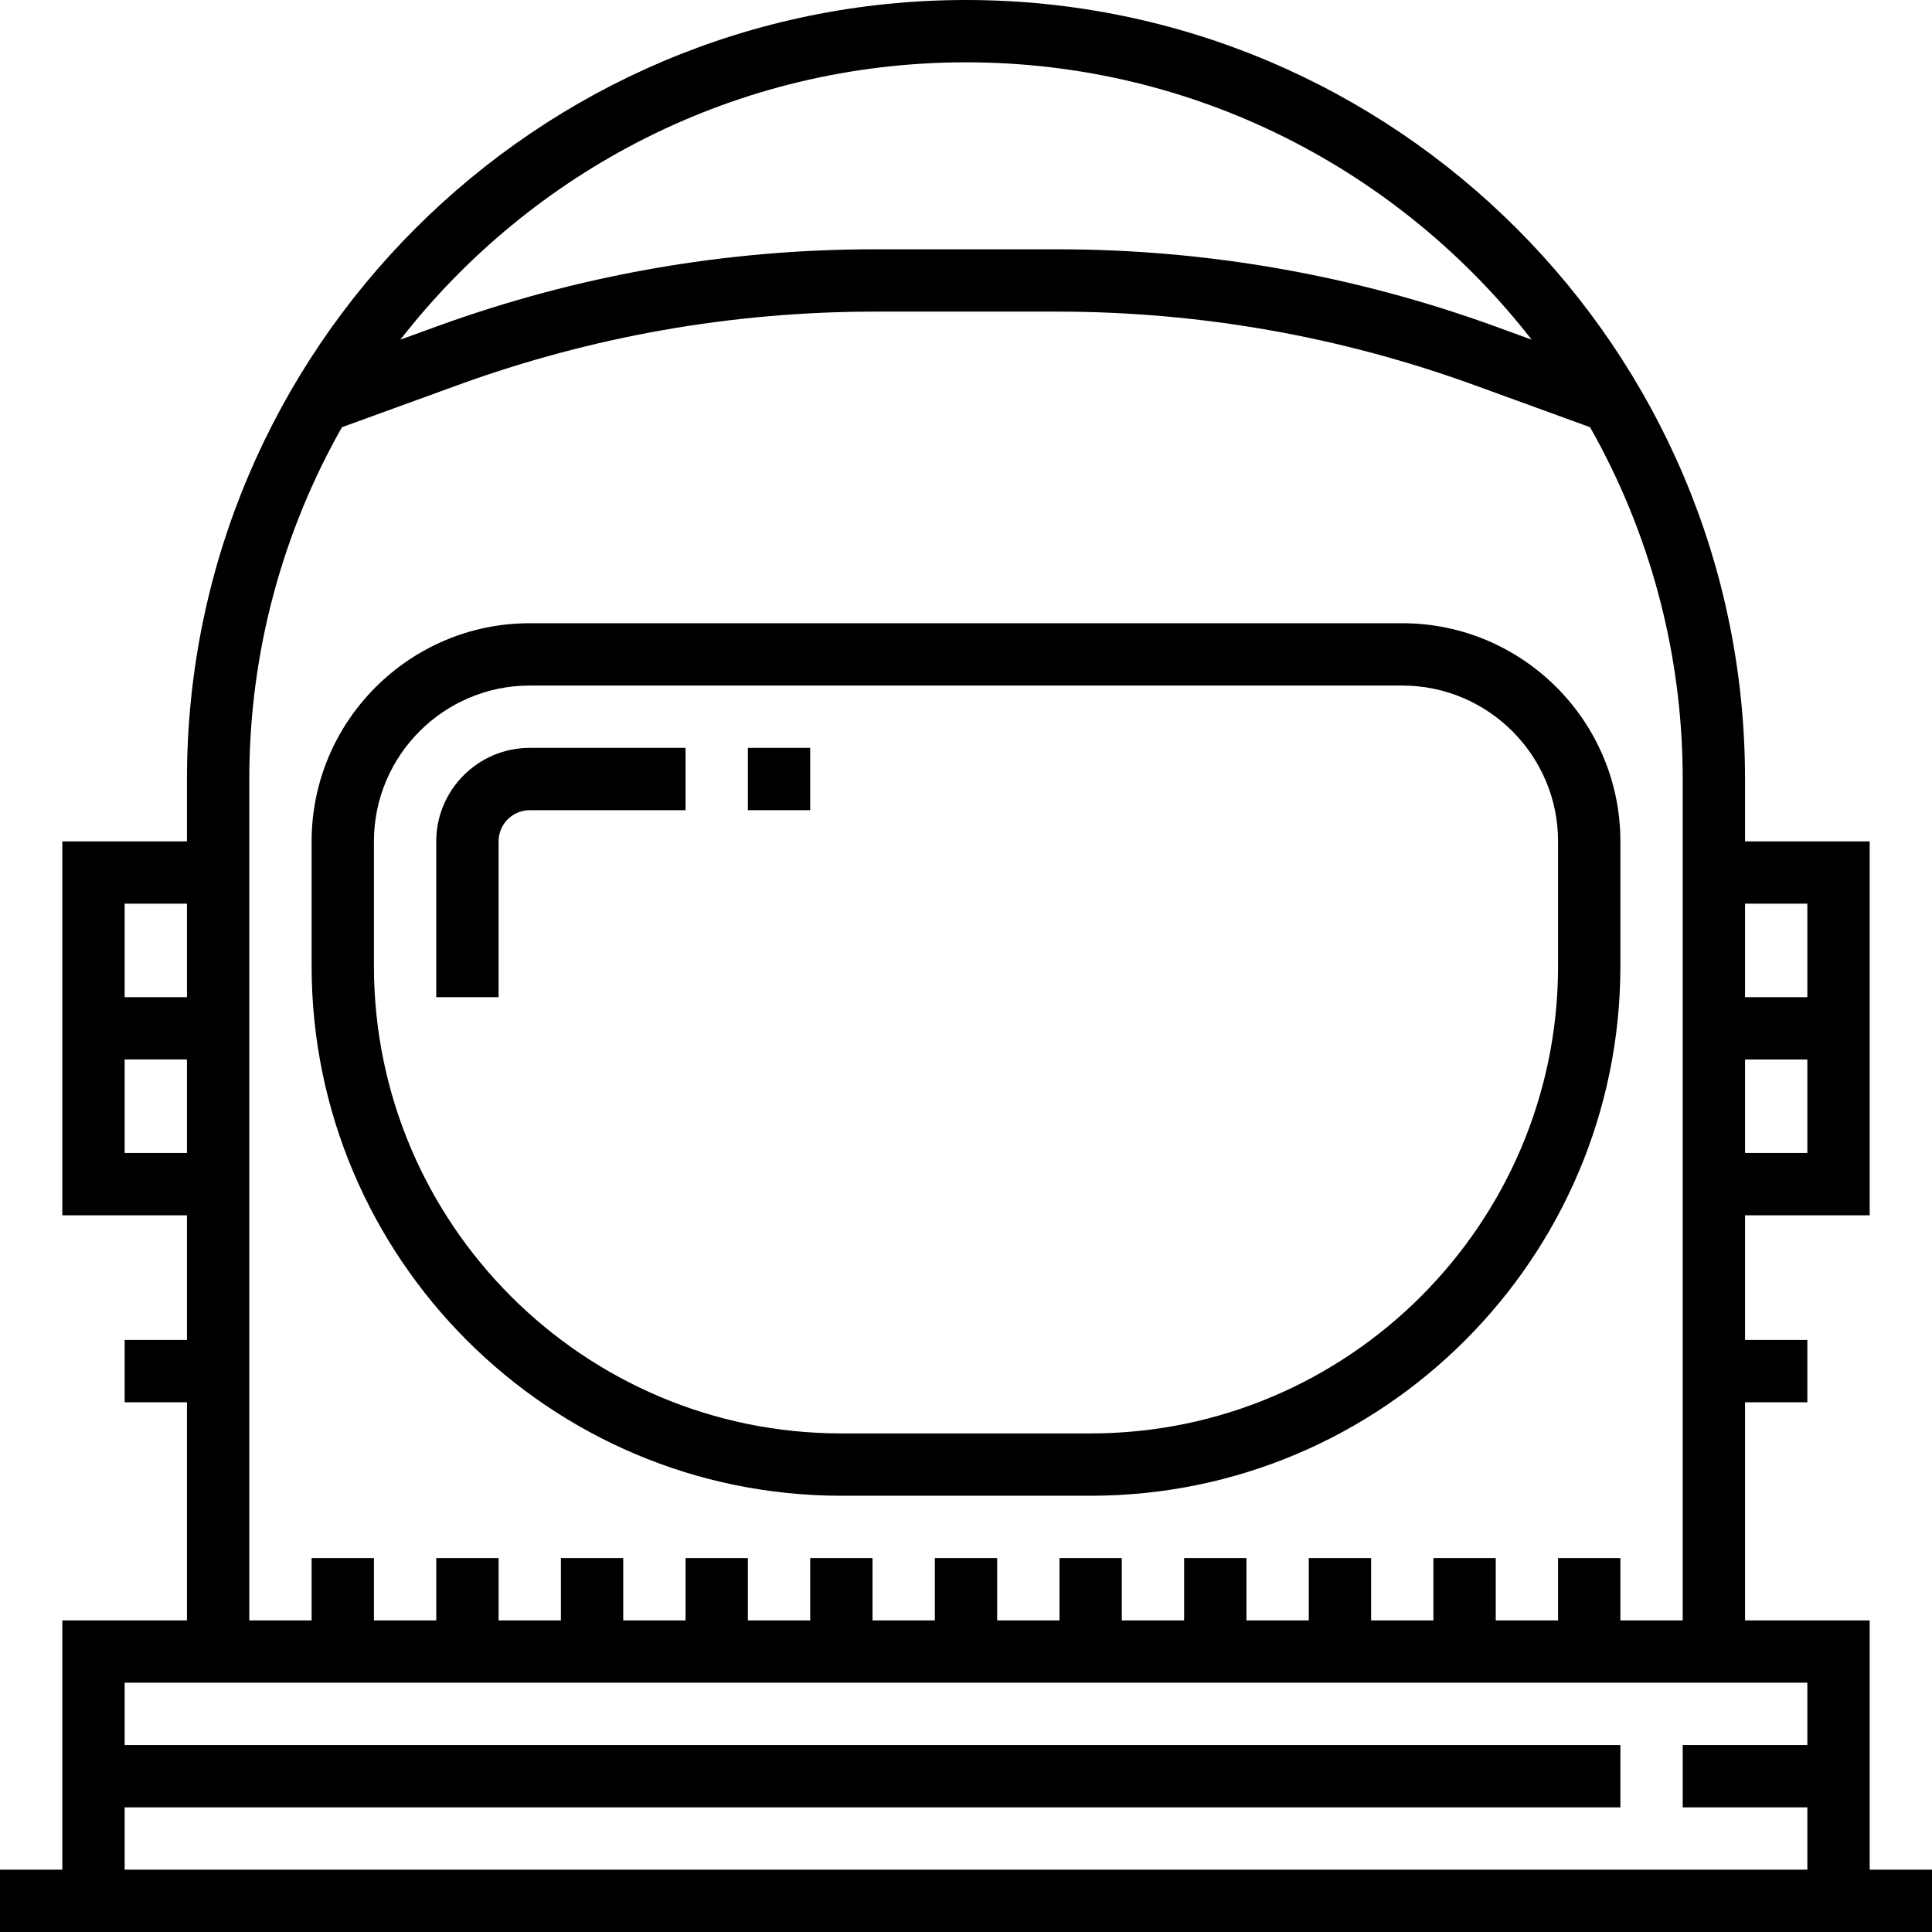
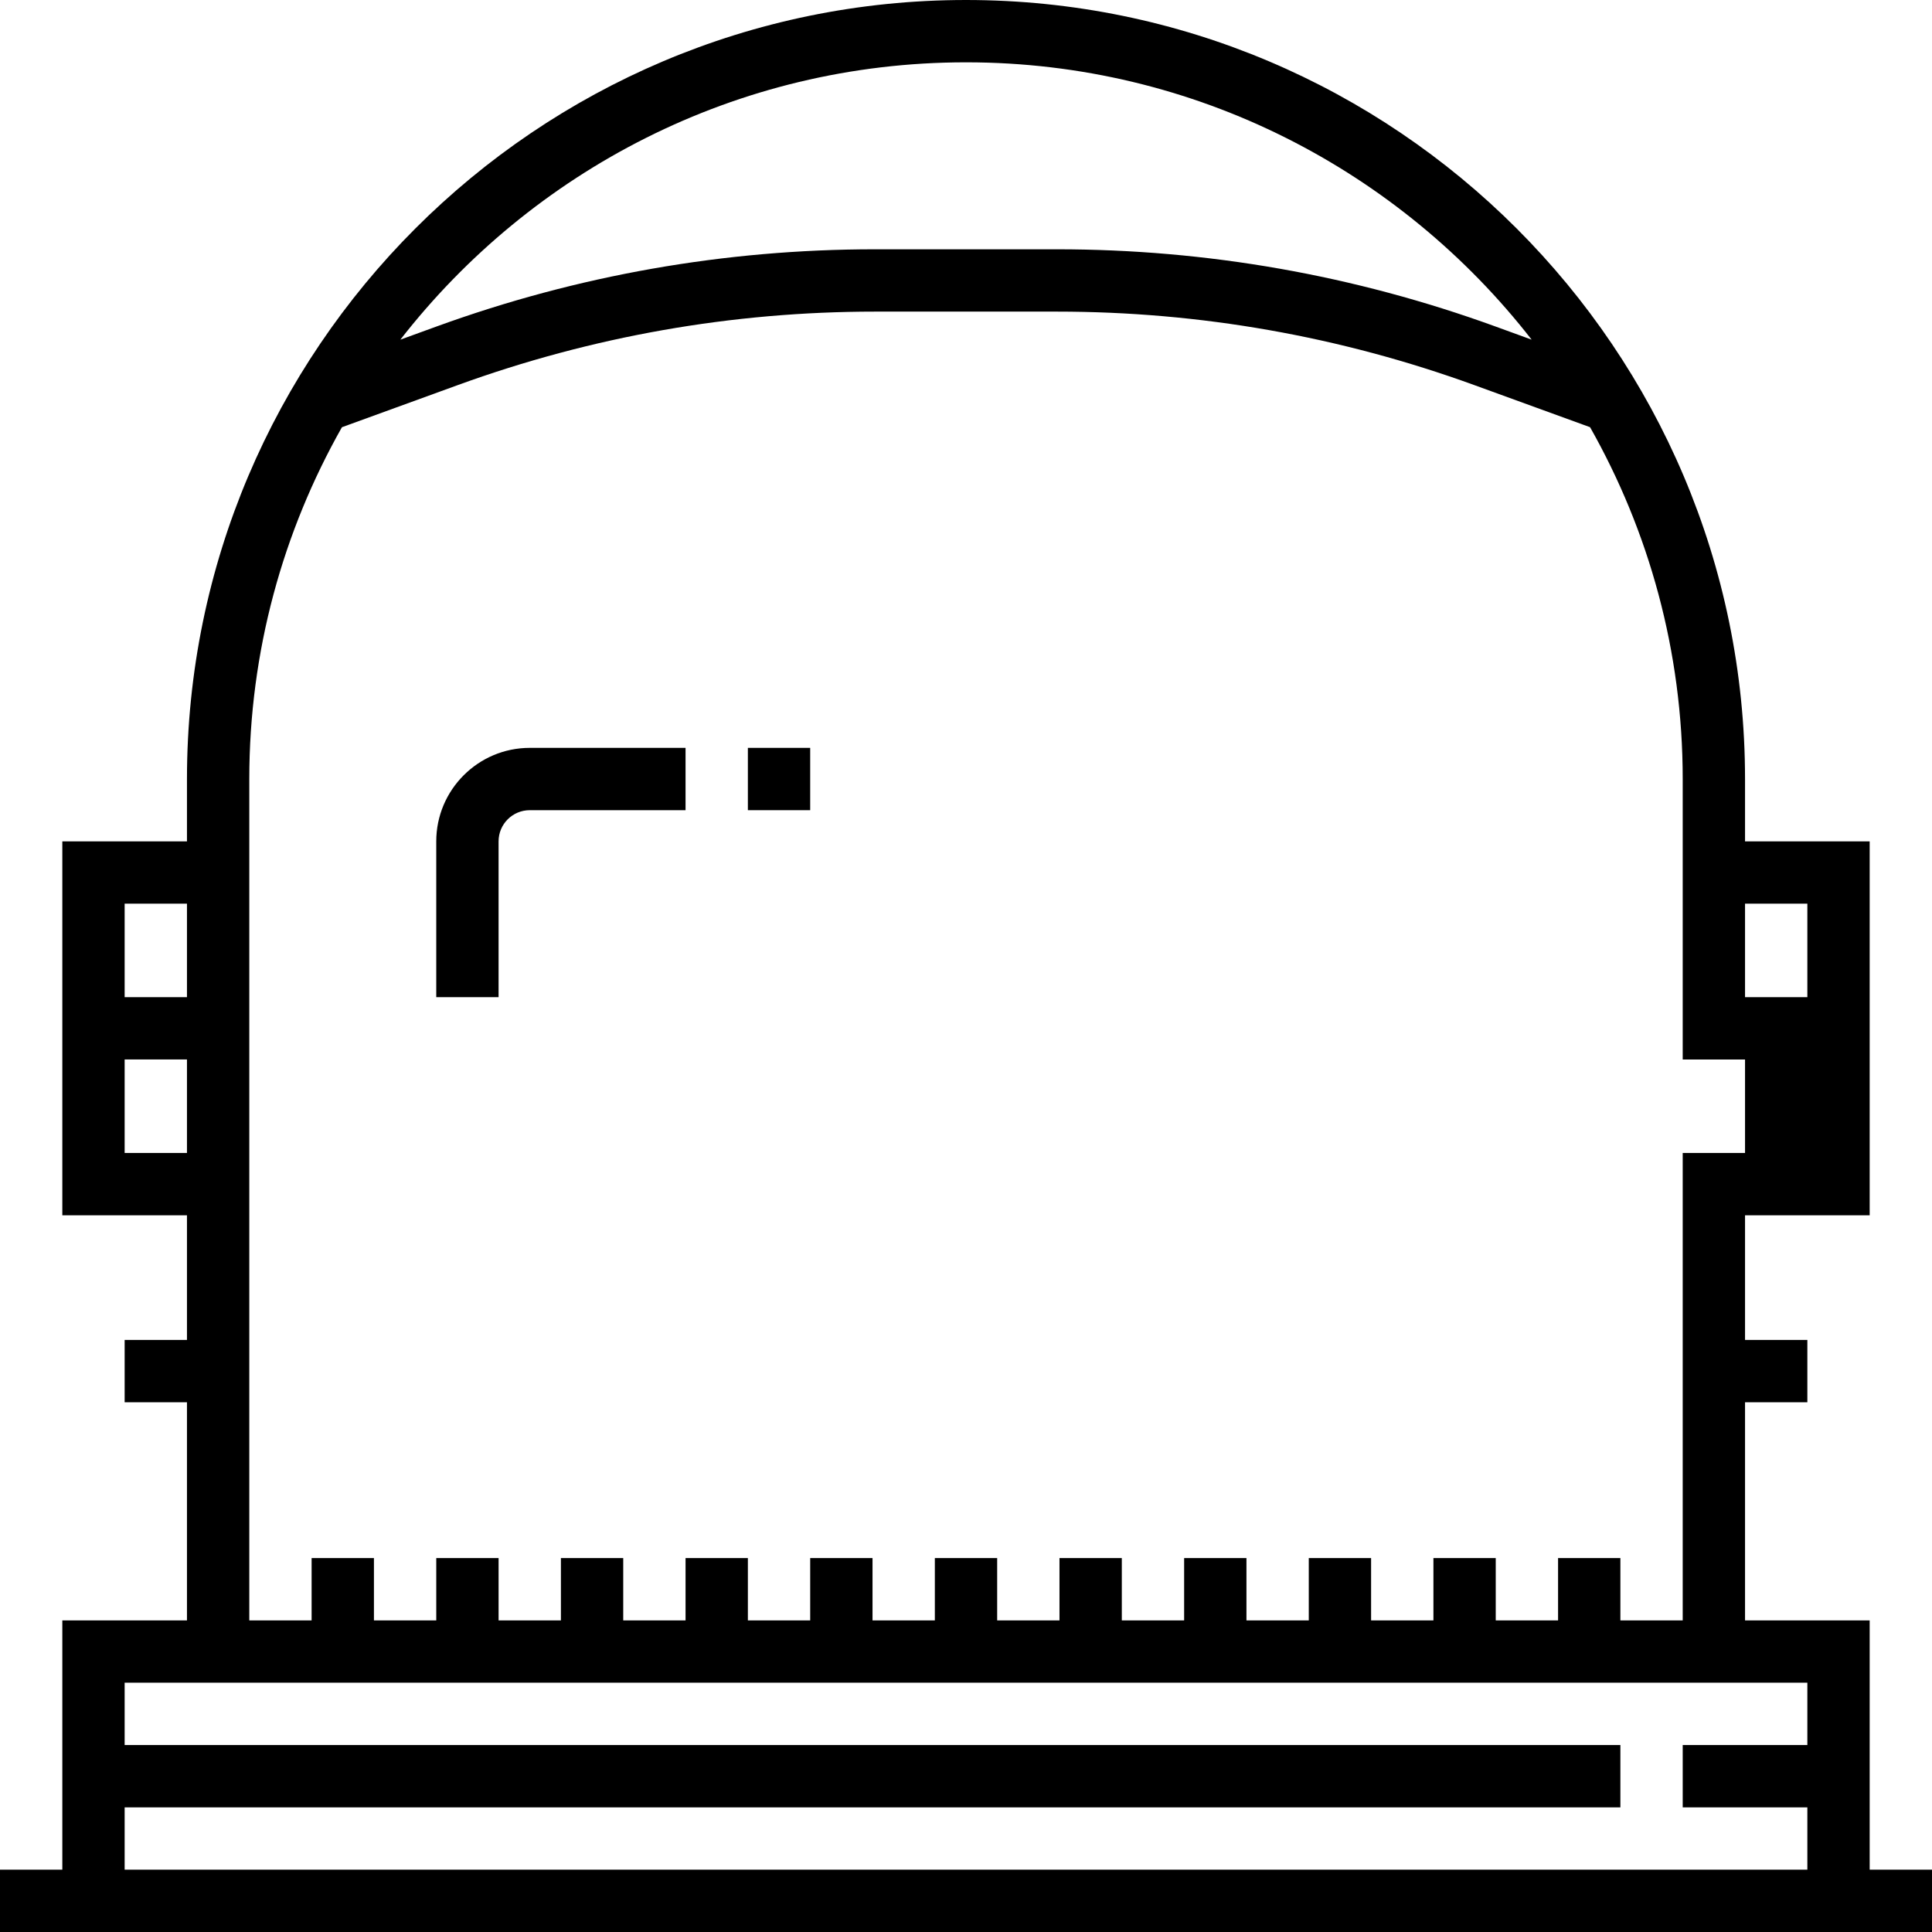
<svg xmlns="http://www.w3.org/2000/svg" fill="#000000" version="1.1" id="Layer_1" viewBox="0 0 496 496" xml:space="preserve">
  <g>
    <g>
      <g>
-         <path d="M480,480v-64h-32v-56h16v-16h-16v-32h32v-96h-32v-16C448,89.72,358.28,0,248,0S48,89.72,48,200v16H16v96h32v32H32v16h16     v56H16v64H0v16h496v-16H480z M448,232h16v24h-16V232z M448,272h16v24h-16V272z M248,16c58.976,0,111.52,27.92,145.216,71.2     l-9.256-3.368C347.776,70.672,309.888,64,271.368,64h-46.736c-38.52,0-76.408,6.672-112.592,19.832l-9.256,3.368     C136.48,43.92,189.024,16,248,16z M64,200c0-32.816,8.672-63.616,23.784-90.32l29.72-10.808     C151.936,86.352,187.984,80,224.632,80h46.736c36.648,0,72.696,6.352,107.128,18.864l29.72,10.808     C423.328,136.384,432,167.184,432,200v216h-16v-16h-16v16h-16v-16h-16v16h-16v-16h-16v16h-16v-16h-16v16h-16v-16h-16v16h-16v-16     h-16v16h-16v-16h-16v16h-16v-16h-16v16h-16v-16h-16v16h-16v-16h-16v16H96v-16H80v16H64V200z M32,232h16v24H32V232z M32,296v-24     h16v24H32z M464,448h-32v16h32v16H32v-16h384v-16H32v-16h16h400h16V448z" />
-         <path d="M216,384h64c74.992,0,136-61.008,136-136v-32c0-30.872-25.128-56-56-56H136c-30.872,0-56,25.128-56,56v32     C80,322.992,141.008,384,216,384z M96,216c0-22.056,17.944-40,40-40h224c22.056,0,40,17.944,40,40v32     c0,66.168-53.832,120-120,120h-64c-66.168,0-120-53.832-120-120V216z" />
+         <path d="M480,480v-64h-32v-56h16v-16h-16v-32h32v-96h-32v-16C448,89.72,358.28,0,248,0S48,89.72,48,200v16H16v96h32v32H32v16h16     v56H16v64H0v16h496v-16H480z M448,232h16v24h-16V232z M448,272v24h-16V272z M248,16c58.976,0,111.52,27.92,145.216,71.2     l-9.256-3.368C347.776,70.672,309.888,64,271.368,64h-46.736c-38.52,0-76.408,6.672-112.592,19.832l-9.256,3.368     C136.48,43.92,189.024,16,248,16z M64,200c0-32.816,8.672-63.616,23.784-90.32l29.72-10.808     C151.936,86.352,187.984,80,224.632,80h46.736c36.648,0,72.696,6.352,107.128,18.864l29.72,10.808     C423.328,136.384,432,167.184,432,200v216h-16v-16h-16v16h-16v-16h-16v16h-16v-16h-16v16h-16v-16h-16v16h-16v-16h-16v16h-16v-16     h-16v16h-16v-16h-16v16h-16v-16h-16v16h-16v-16h-16v16h-16v-16h-16v16H96v-16H80v16H64V200z M32,232h16v24H32V232z M32,296v-24     h16v24H32z M464,448h-32v16h32v16H32v-16h384v-16H32v-16h16h400h16V448z" />
        <path d="M176,208v-16h-40c-13.232,0-24,10.768-24,24v40h16v-40c0-4.416,3.584-8,8-8H176z" />
        <rect x="192" y="192" width="16" height="16" />
      </g>
    </g>
  </g>
</svg>